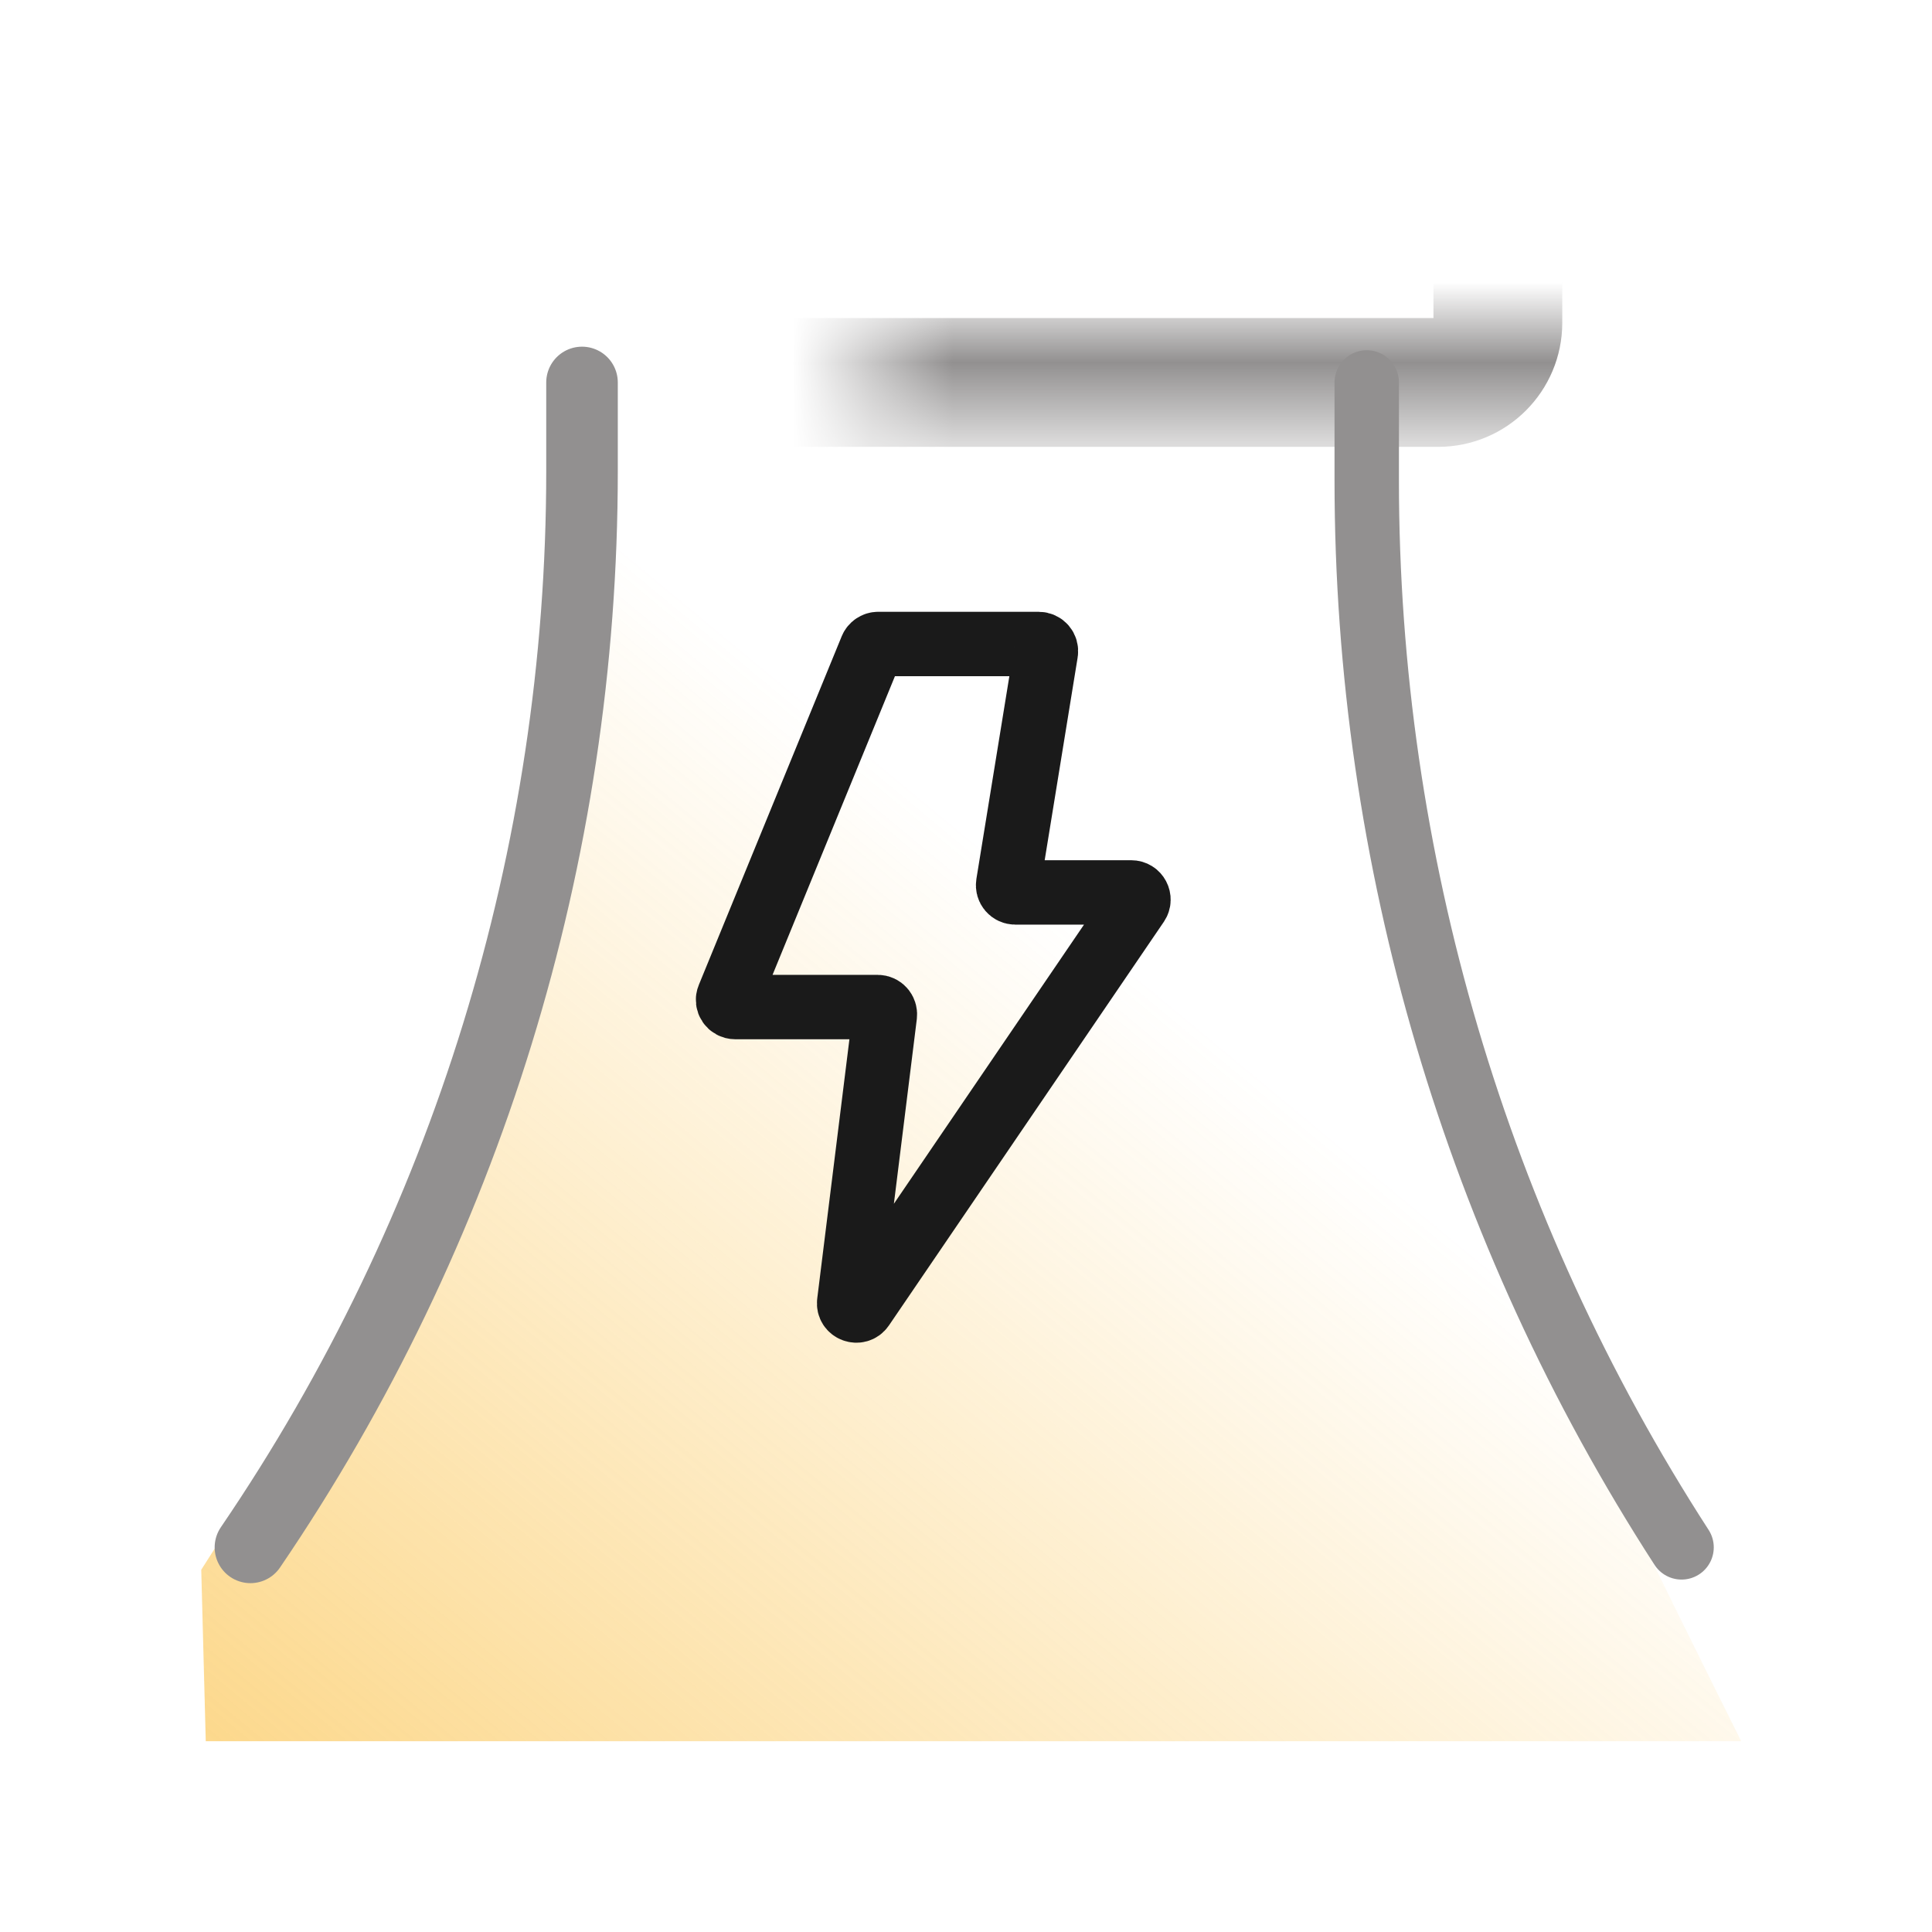
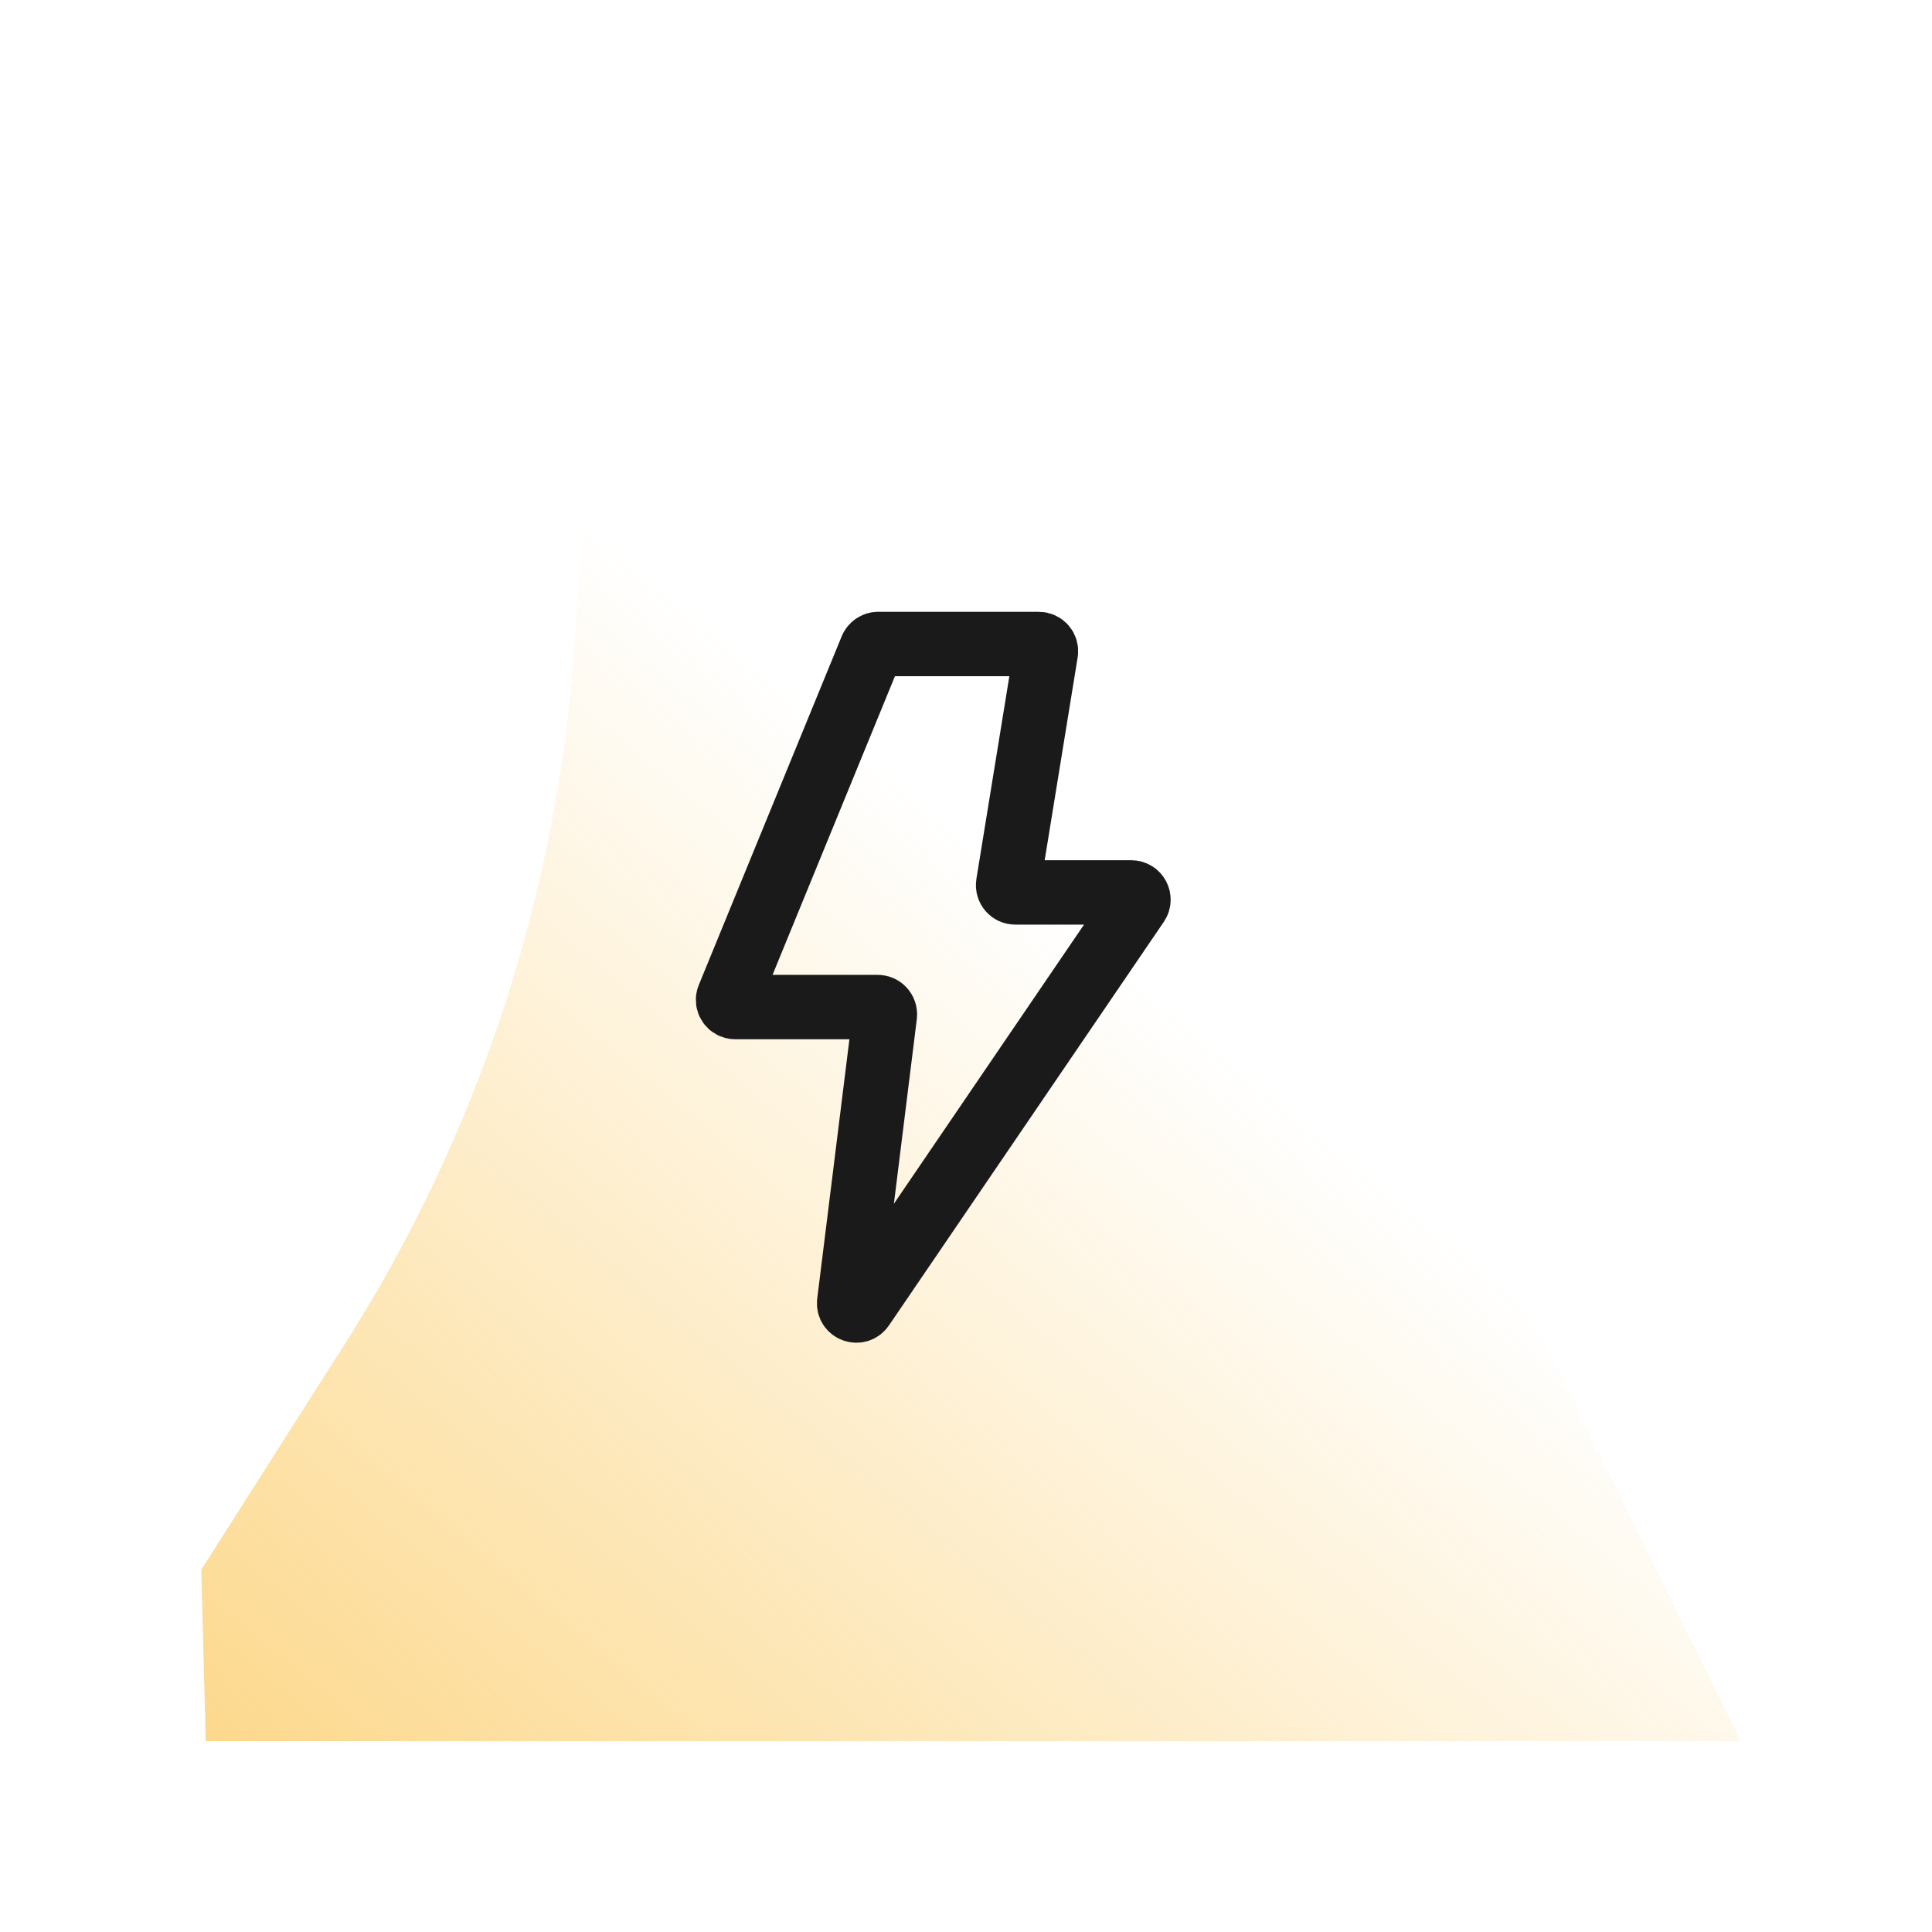
<svg xmlns="http://www.w3.org/2000/svg" width="24" height="24" viewBox="0 0 24 24" fill="none">
  <path d="M17 4.593H7.37L7.136 8.015C6.925 11.098 5.947 14.078 4.289 16.686L2.5 19.5L2.556 21.63H12.093H21.63C21.63 21.63 19.407 17.185 17.926 13.994C16.5 10.923 16.857 5.911 17 4.593Z" fill="url(#paint0_linear_389_3974)" />
  <mask id="path-2-inside-1_389_3974" fill="white">
-     <rect x="2" y="19.037" width="20" height="2.963" rx="0.741" />
-   </mask>
+     </mask>
  <rect x="2" y="19.037" width="20" height="2.963" rx="0.741" stroke="#929090" stroke-width="1.6" mask="url(#path-2-inside-1_389_3974)" />
  <mask id="path-3-inside-2_389_3974" fill="white">
    <rect x="5.333" y="2" width="13.274" height="2.751" rx="0.741" />
  </mask>
-   <rect x="5.333" y="2" width="13.274" height="2.751" rx="0.741" stroke="#929090" stroke-width="1.6" mask="url(#path-3-inside-2_389_3974)" />
-   <path d="M7.23 4.751V5.854C7.23 10.623 5.795 15.281 3.111 19.222V19.222" stroke="#929090" stroke-width="0.889" stroke-linecap="round" />
-   <path d="M16.978 4.751V5.969C16.978 10.671 18.336 15.273 20.889 19.222V19.222" stroke="#929090" stroke-width="0.8" stroke-linecap="round" />
  <path d="M12.903 8H10.909C10.873 8 10.84 8.022 10.826 8.056L9.051 12.387C9.026 12.446 9.07 12.51 9.133 12.51H10.903C10.957 12.51 10.998 12.557 10.992 12.611L10.549 16.179C10.537 16.272 10.659 16.318 10.712 16.24L14.127 11.226C14.167 11.166 14.125 11.086 14.053 11.086H12.612C12.557 11.086 12.515 11.037 12.524 10.982L12.992 8.104C13.001 8.049 12.959 8 12.903 8Z" stroke="#1A1A1A" stroke-width="0.8" />
  <defs>
    <linearGradient id="paint0_linear_389_3974" x1="17.018" y1="6.114" x2="-4.86" y2="32.529" gradientUnits="userSpaceOnUse">
      <stop offset="0.188" stop-color="#FAB627" stop-opacity="0" />
      <stop offset="1" stop-color="#FAB627" />
    </linearGradient>
  </defs>
</svg>